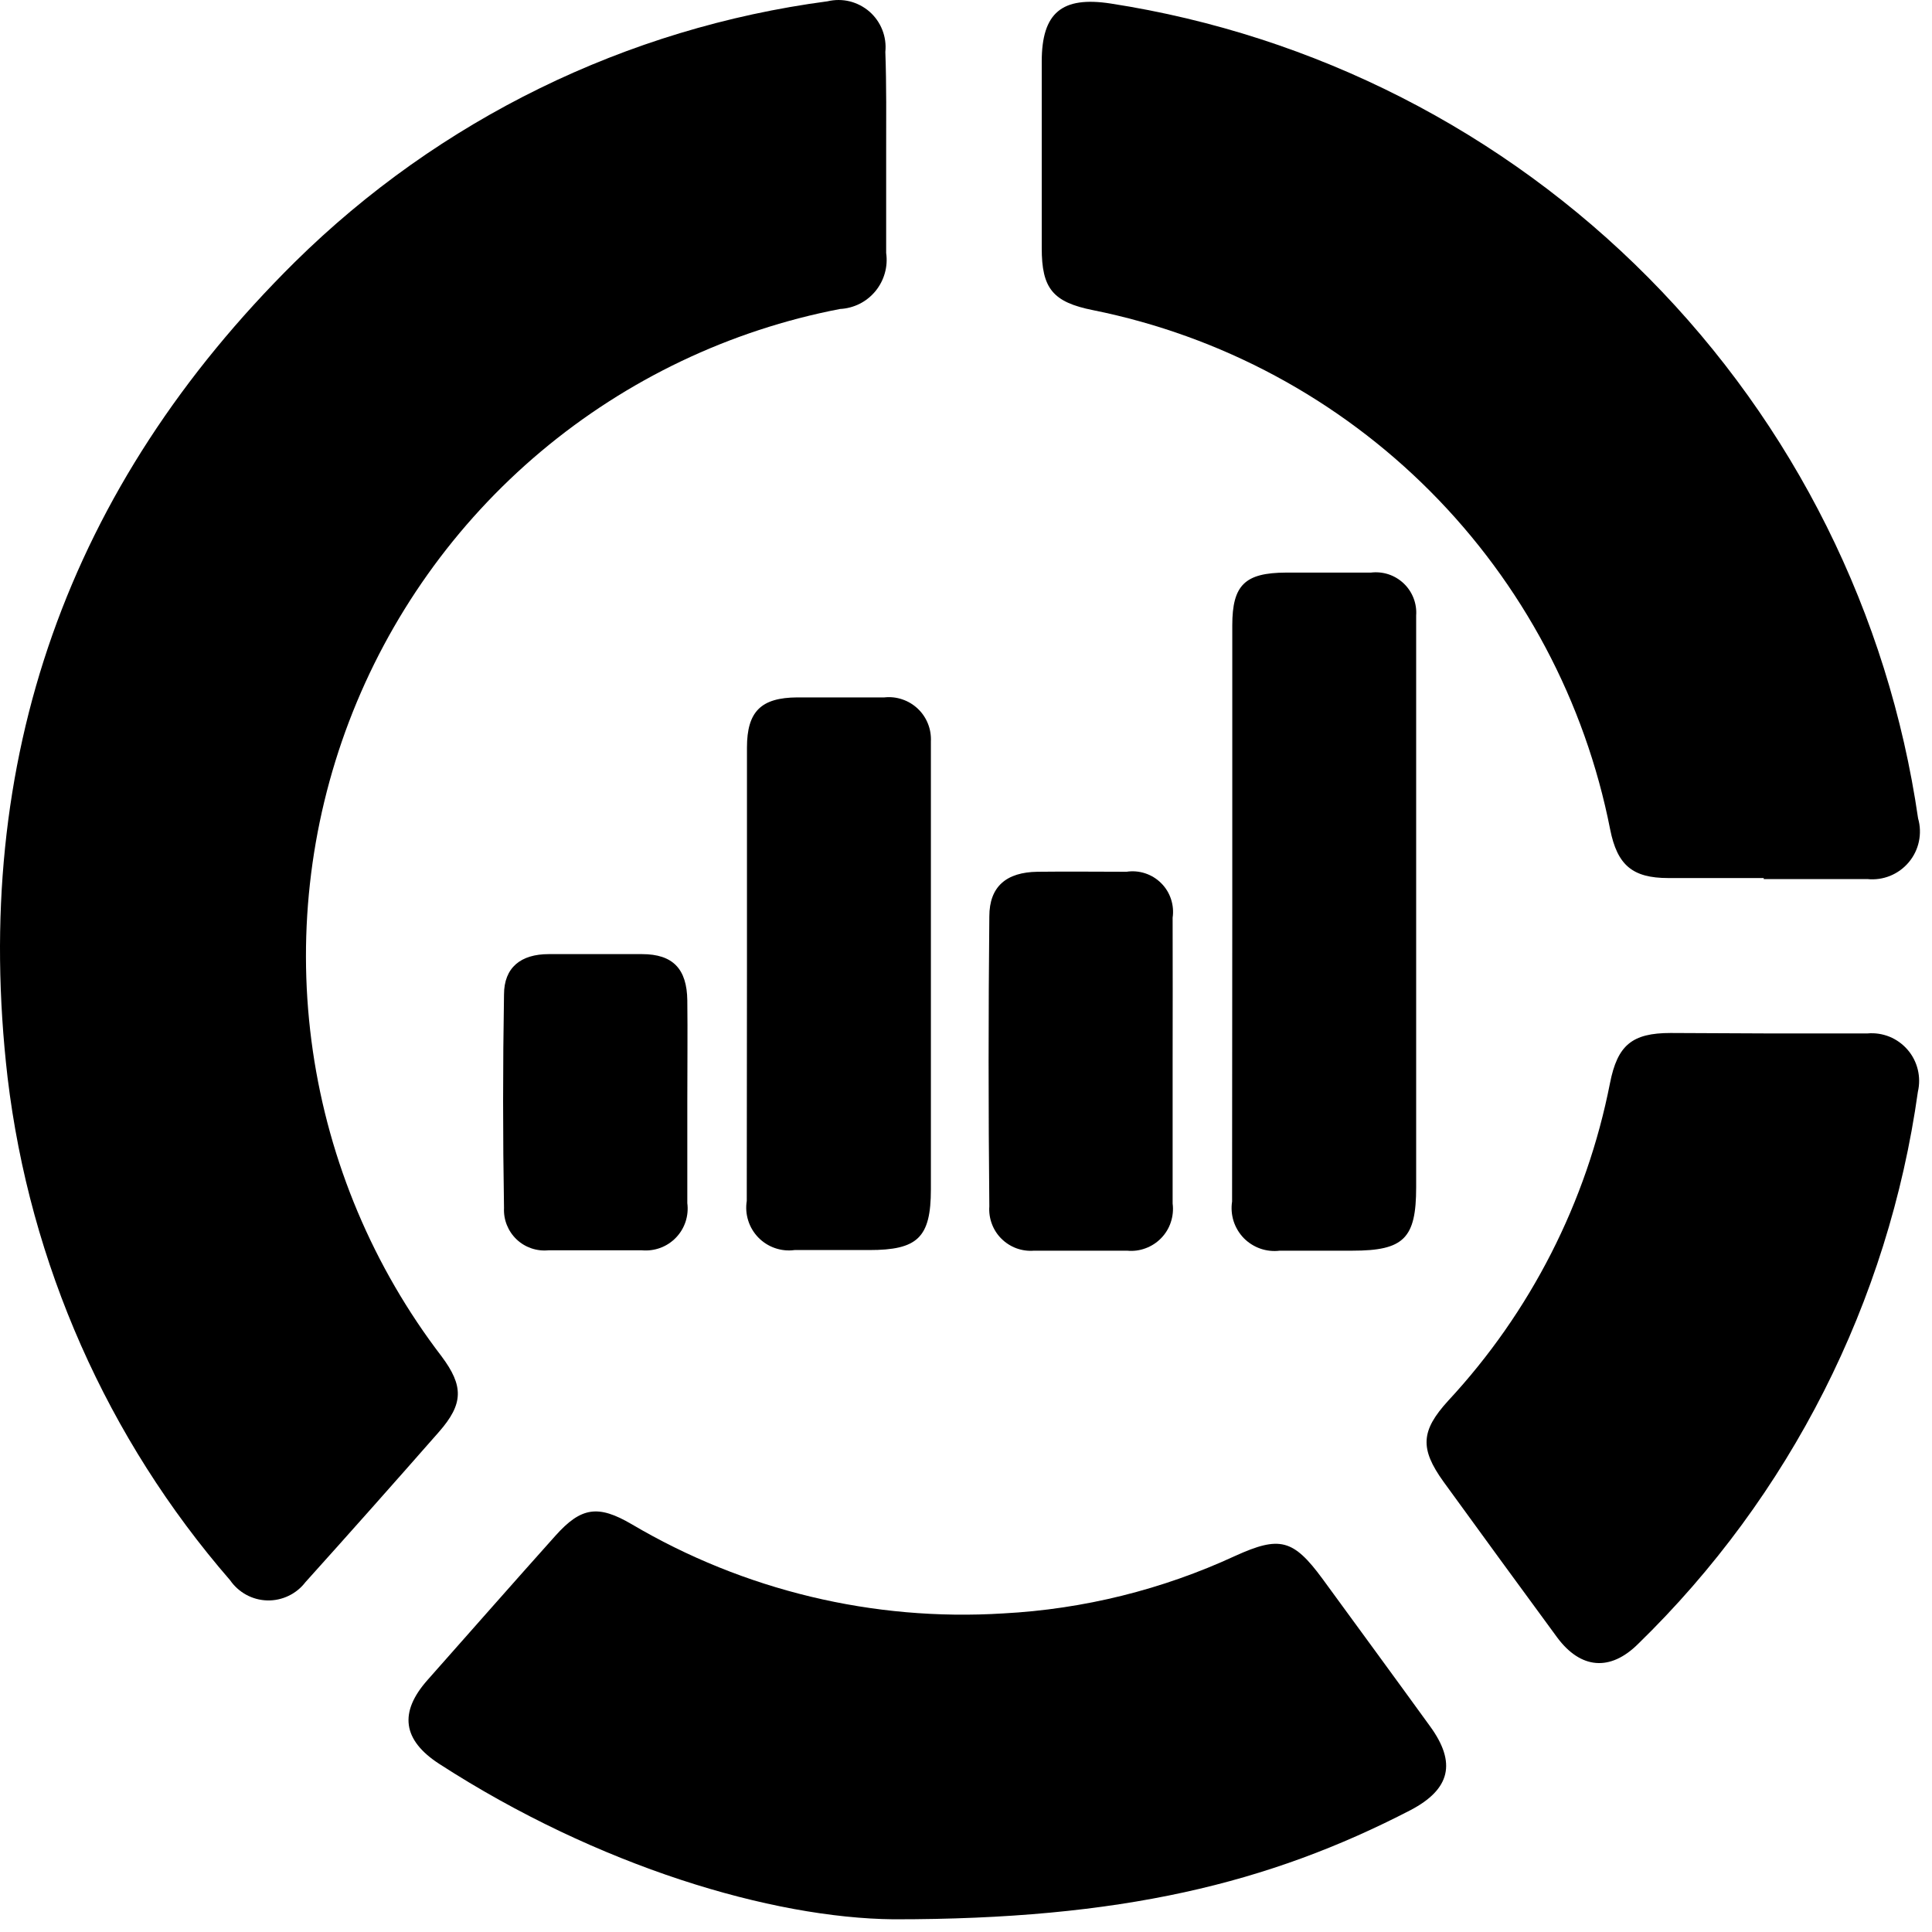
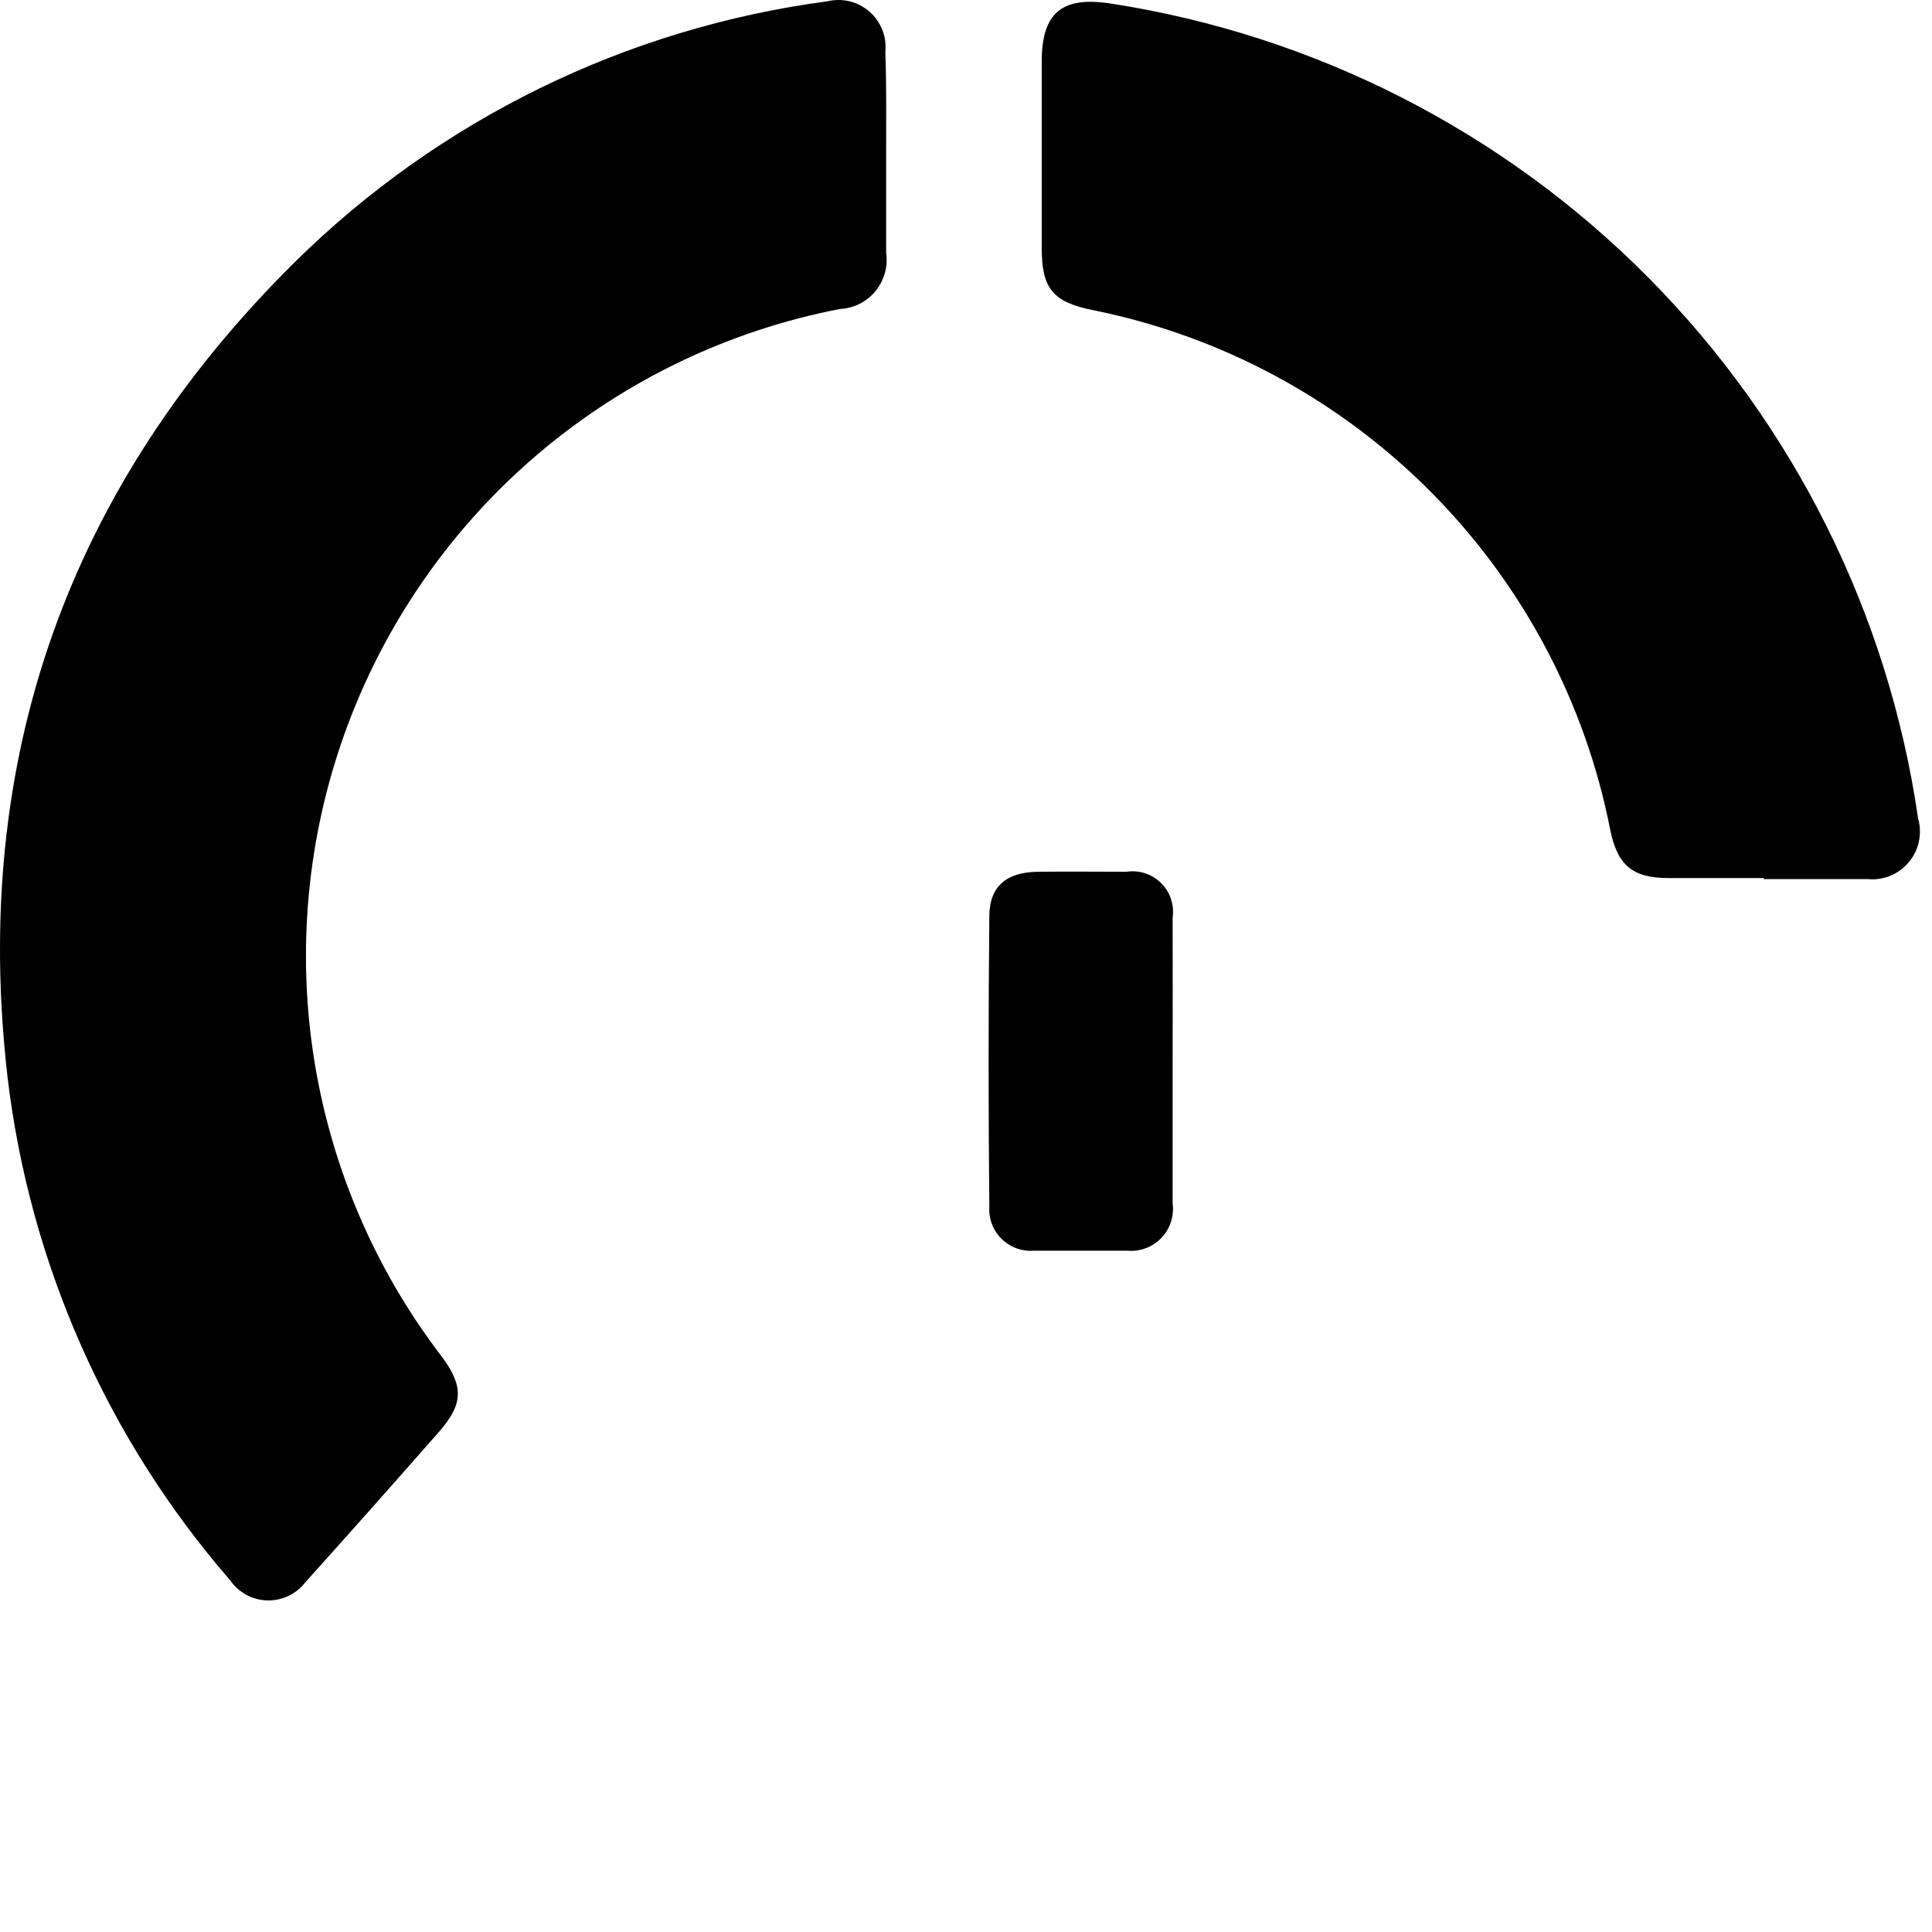
<svg xmlns="http://www.w3.org/2000/svg" width="40" height="40" viewBox="0 0 40 40" fill="none">
  <path d="M18.347 3.176C18.347 3.863 18.347 4.55 18.347 5.237C18.367 5.377 18.358 5.52 18.319 5.656C18.281 5.792 18.215 5.918 18.125 6.028C18.035 6.137 17.924 6.226 17.798 6.29C17.671 6.353 17.533 6.39 17.392 6.397C15.11 6.837 12.979 7.853 11.199 9.348C9.42 10.843 8.053 12.768 7.226 14.94C6.4 17.112 6.142 19.459 6.477 21.759C6.812 24.059 7.729 26.235 9.141 28.08C9.602 28.696 9.598 29.065 9.087 29.647C8.173 30.688 7.252 31.726 6.322 32.759C6.23 32.879 6.11 32.976 5.973 33.041C5.835 33.107 5.684 33.139 5.533 33.135C5.381 33.131 5.232 33.091 5.098 33.018C4.965 32.945 4.85 32.842 4.764 32.717C2.221 29.787 0.617 26.161 0.157 22.309C-0.605 15.725 1.413 10.07 6.104 5.426C9.095 2.474 12.967 0.579 17.132 0.027C17.284 -0.009 17.442 -0.009 17.593 0.028C17.744 0.066 17.884 0.139 18.002 0.241C18.119 0.344 18.21 0.473 18.267 0.618C18.324 0.762 18.346 0.919 18.33 1.074C18.355 1.761 18.347 2.473 18.347 3.176Z" fill="black" />
  <path d="M36.516 18.179H34.539C33.798 18.179 33.484 17.911 33.337 17.174C32.816 14.524 31.52 12.089 29.615 10.175C27.709 8.261 25.279 6.955 22.632 6.422C21.794 6.255 21.568 5.97 21.568 5.137C21.568 3.851 21.568 2.561 21.568 1.275C21.568 0.261 21.987 -0.082 22.996 0.073C27.221 0.726 31.125 2.717 34.134 5.754C37.142 8.791 39.098 12.713 39.712 16.944C39.757 17.099 39.762 17.263 39.729 17.421C39.696 17.579 39.624 17.727 39.52 17.851C39.416 17.975 39.284 18.072 39.134 18.133C38.984 18.194 38.821 18.217 38.66 18.2H36.516V18.179Z" fill="black" />
-   <path d="M18.498 39.737C15.985 39.711 12.387 38.648 9.095 36.52C8.333 36.026 8.257 35.452 8.852 34.782C9.732 33.789 10.611 32.788 11.499 31.796C12.031 31.201 12.383 31.15 13.078 31.557C15.4 32.928 18.08 33.572 20.772 33.404C22.433 33.316 24.062 32.912 25.572 32.214C26.493 31.796 26.774 31.863 27.381 32.688C28.123 33.705 28.868 34.719 29.605 35.737C30.162 36.499 30.024 37.044 29.207 37.475C26.271 38.995 23.21 39.741 18.498 39.737Z" fill="black" />
-   <path d="M36.571 21.396C37.27 21.396 37.974 21.396 38.665 21.396C38.82 21.382 38.976 21.406 39.12 21.464C39.264 21.523 39.392 21.615 39.494 21.733C39.596 21.85 39.668 21.991 39.705 22.142C39.742 22.293 39.743 22.451 39.708 22.602C39.099 26.951 37.062 30.973 33.915 34.036C33.337 34.61 32.726 34.556 32.24 33.902C31.452 32.83 30.668 31.755 29.886 30.677C29.392 29.99 29.417 29.622 29.982 29.002C31.689 27.164 32.85 24.887 33.333 22.426C33.488 21.639 33.789 21.387 34.589 21.387L36.571 21.396Z" fill="black" />
-   <path d="M25.513 18.87V12.948C25.513 12.11 25.777 11.859 26.623 11.855C27.21 11.855 27.796 11.855 28.382 11.855C28.505 11.84 28.629 11.852 28.746 11.89C28.864 11.929 28.971 11.993 29.061 12.078C29.15 12.162 29.22 12.266 29.265 12.381C29.31 12.496 29.329 12.62 29.32 12.743C29.32 12.856 29.32 12.969 29.32 13.082C29.32 16.918 29.32 20.752 29.32 24.583C29.32 25.639 29.065 25.894 28.001 25.894C27.499 25.894 26.996 25.894 26.497 25.894C26.361 25.911 26.222 25.896 26.093 25.851C25.963 25.805 25.845 25.73 25.749 25.632C25.654 25.533 25.582 25.413 25.54 25.282C25.499 25.151 25.488 25.012 25.509 24.876C25.509 22.874 25.513 20.872 25.513 18.87Z" fill="black" />
-   <path d="M15.465 20.114C15.465 18.569 15.465 17.023 15.465 15.478C15.465 14.728 15.759 14.443 16.508 14.439C17.107 14.439 17.71 14.439 18.309 14.439C18.435 14.425 18.562 14.439 18.681 14.48C18.801 14.52 18.91 14.586 19.002 14.673C19.094 14.76 19.165 14.865 19.212 14.983C19.259 15.1 19.279 15.226 19.273 15.352C19.273 15.452 19.273 15.553 19.273 15.653V24.625C19.273 25.626 18.996 25.881 17.995 25.881C17.48 25.881 16.965 25.881 16.45 25.881C16.313 25.9 16.174 25.885 16.044 25.84C15.914 25.795 15.796 25.72 15.7 25.621C15.604 25.522 15.532 25.402 15.491 25.271C15.449 25.139 15.439 25 15.461 24.864C15.461 23.289 15.465 21.701 15.465 20.114Z" fill="black" />
  <path d="M24.278 21.961C24.278 22.945 24.278 23.934 24.278 24.918C24.295 25.047 24.282 25.179 24.241 25.303C24.201 25.427 24.132 25.54 24.042 25.633C23.951 25.727 23.841 25.799 23.718 25.844C23.596 25.89 23.465 25.907 23.335 25.894C22.695 25.894 22.049 25.894 21.409 25.894C21.285 25.904 21.161 25.887 21.045 25.845C20.929 25.802 20.823 25.735 20.735 25.648C20.647 25.561 20.579 25.456 20.536 25.34C20.492 25.224 20.474 25.1 20.483 24.977C20.463 22.975 20.463 20.974 20.483 18.975C20.483 18.351 20.839 18.058 21.48 18.049C22.121 18.041 22.707 18.049 23.323 18.049C23.452 18.029 23.585 18.04 23.709 18.081C23.834 18.122 23.947 18.191 24.04 18.284C24.133 18.376 24.203 18.489 24.244 18.614C24.285 18.738 24.297 18.87 24.278 19C24.282 19.988 24.278 20.977 24.278 21.961Z" fill="black" />
-   <path d="M14.23 22.816C14.23 23.515 14.23 24.219 14.23 24.91C14.247 25.039 14.234 25.171 14.194 25.294C14.153 25.418 14.085 25.531 13.994 25.625C13.903 25.719 13.793 25.791 13.671 25.836C13.548 25.881 13.417 25.898 13.287 25.886C12.643 25.886 12.002 25.886 11.357 25.886C11.236 25.898 11.115 25.884 11.001 25.845C10.887 25.806 10.782 25.743 10.695 25.66C10.607 25.576 10.539 25.475 10.494 25.363C10.449 25.251 10.429 25.131 10.435 25.01C10.41 23.536 10.41 22.063 10.435 20.592C10.435 20.03 10.783 19.754 11.361 19.754C12.006 19.754 12.651 19.754 13.292 19.754C13.932 19.754 14.222 20.06 14.23 20.713C14.238 21.366 14.23 22.116 14.23 22.816Z" fill="black" />
</svg>